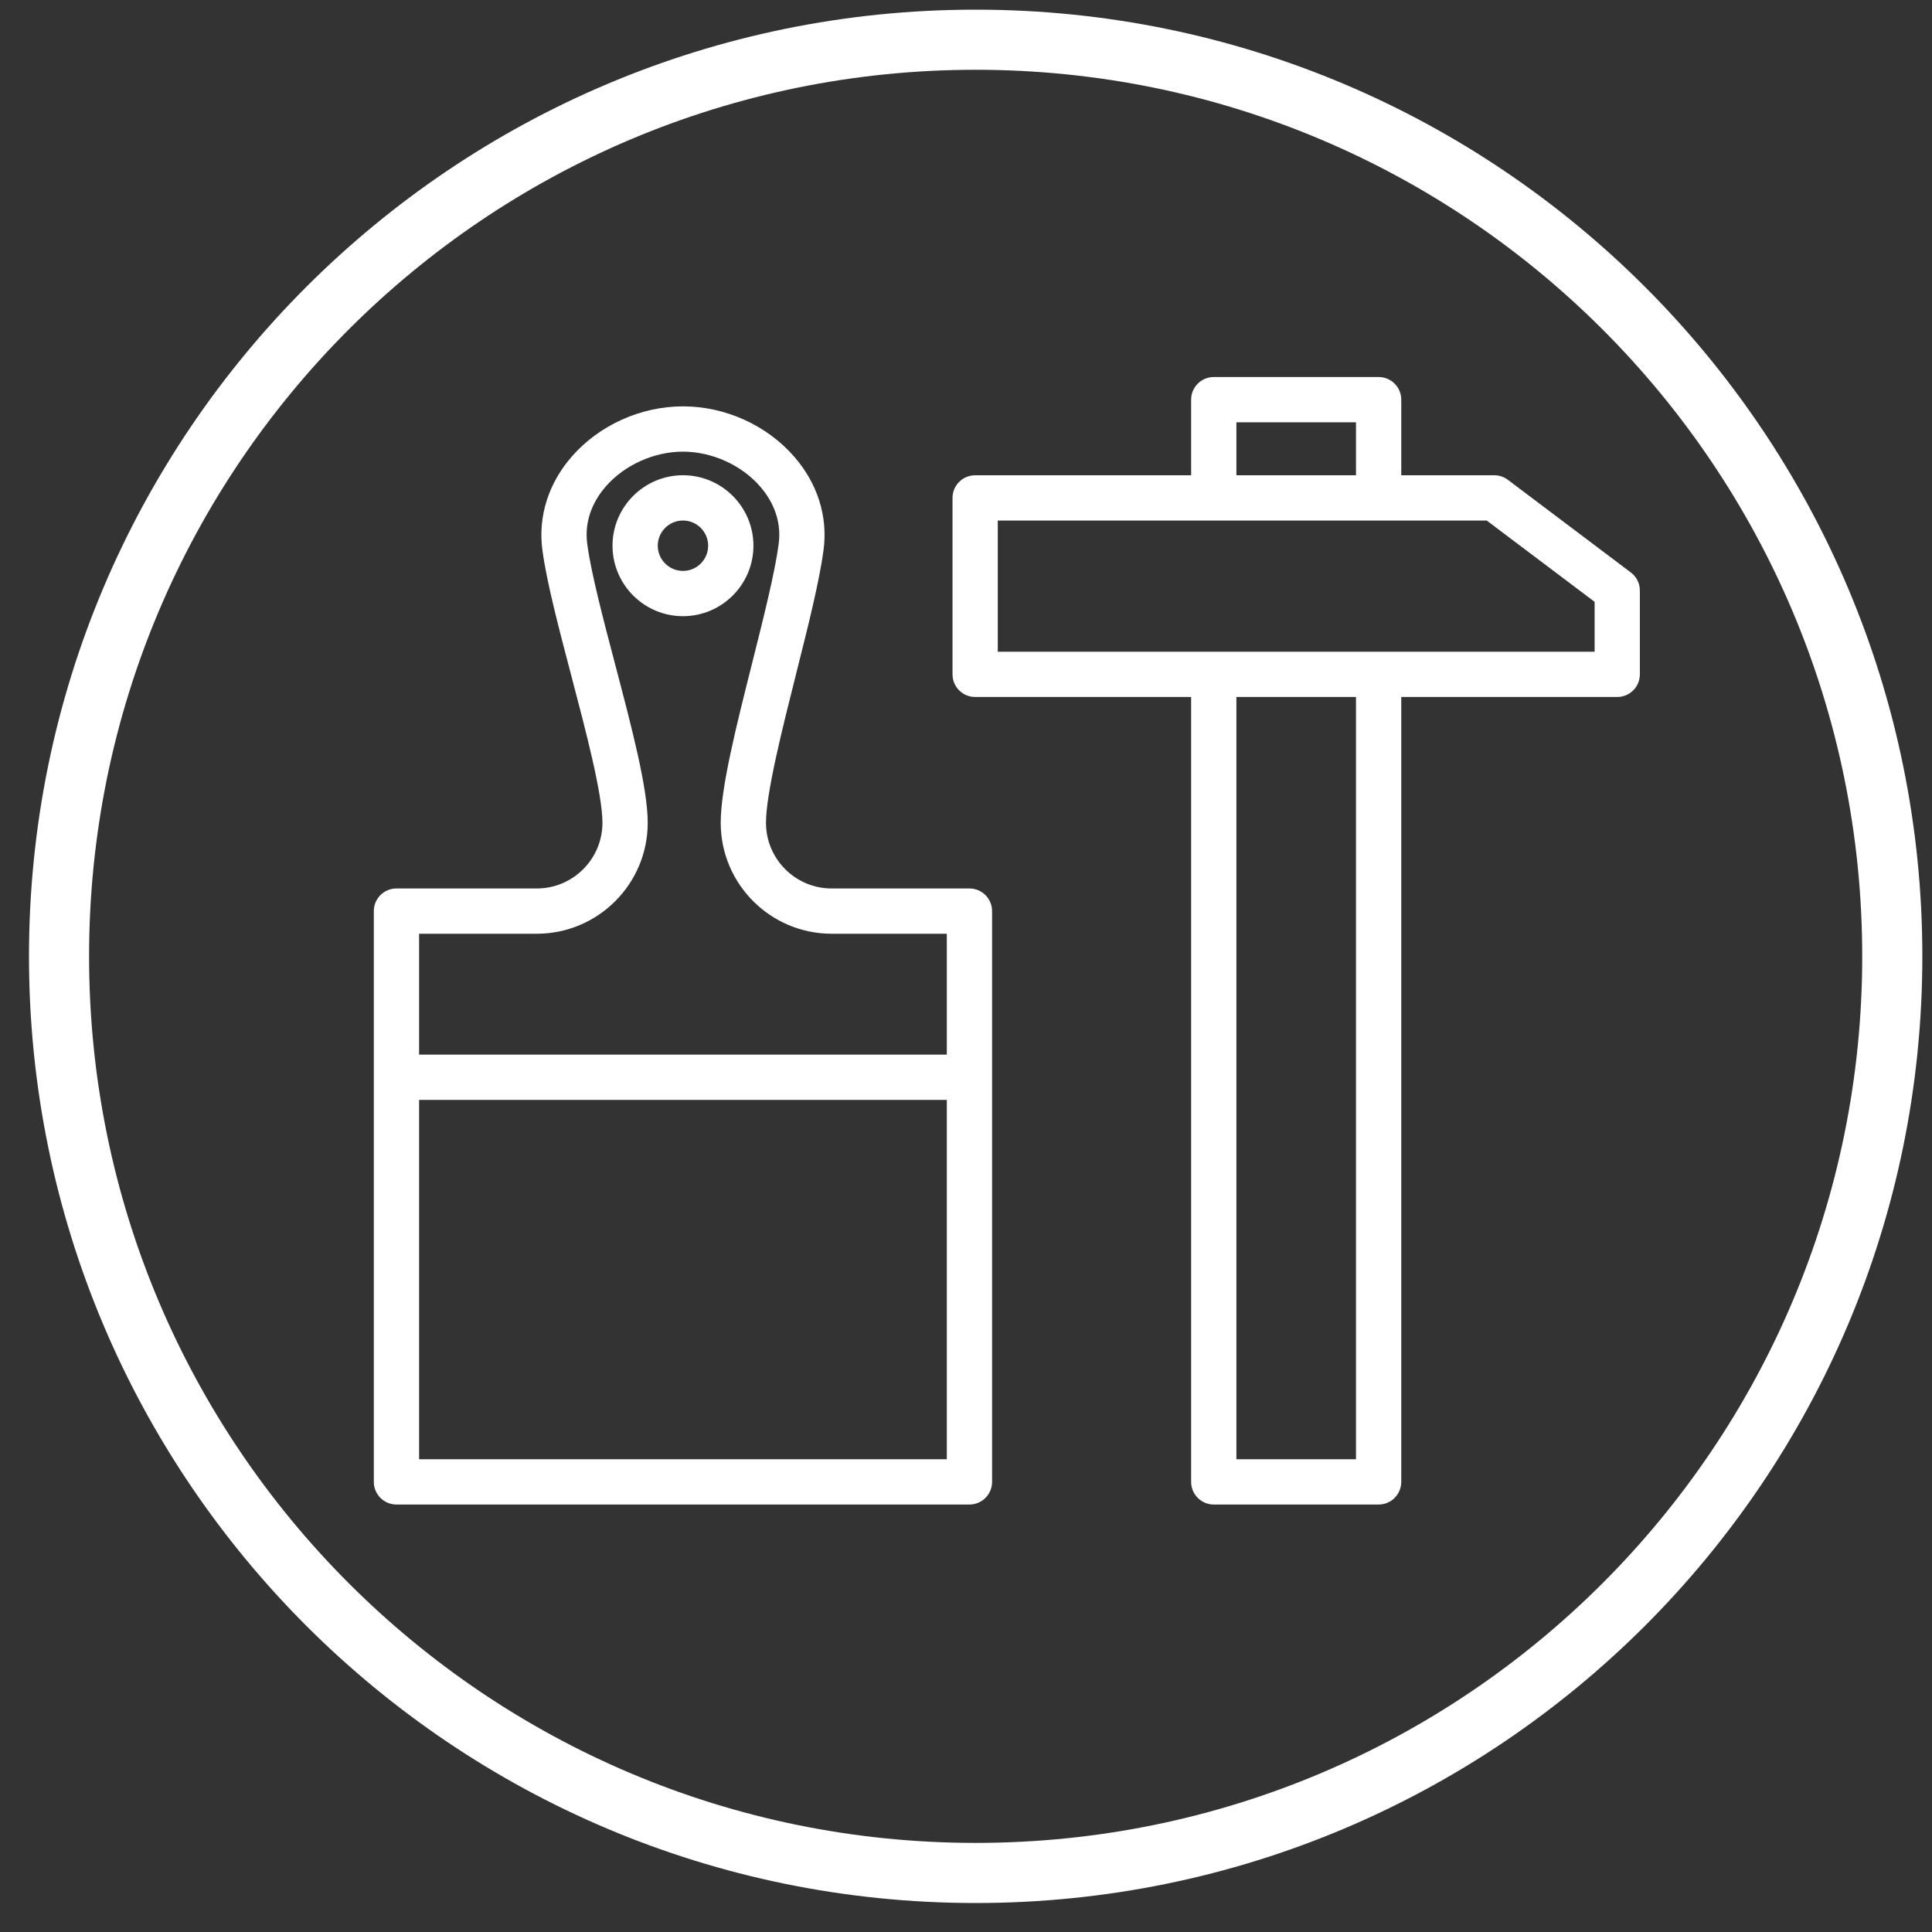
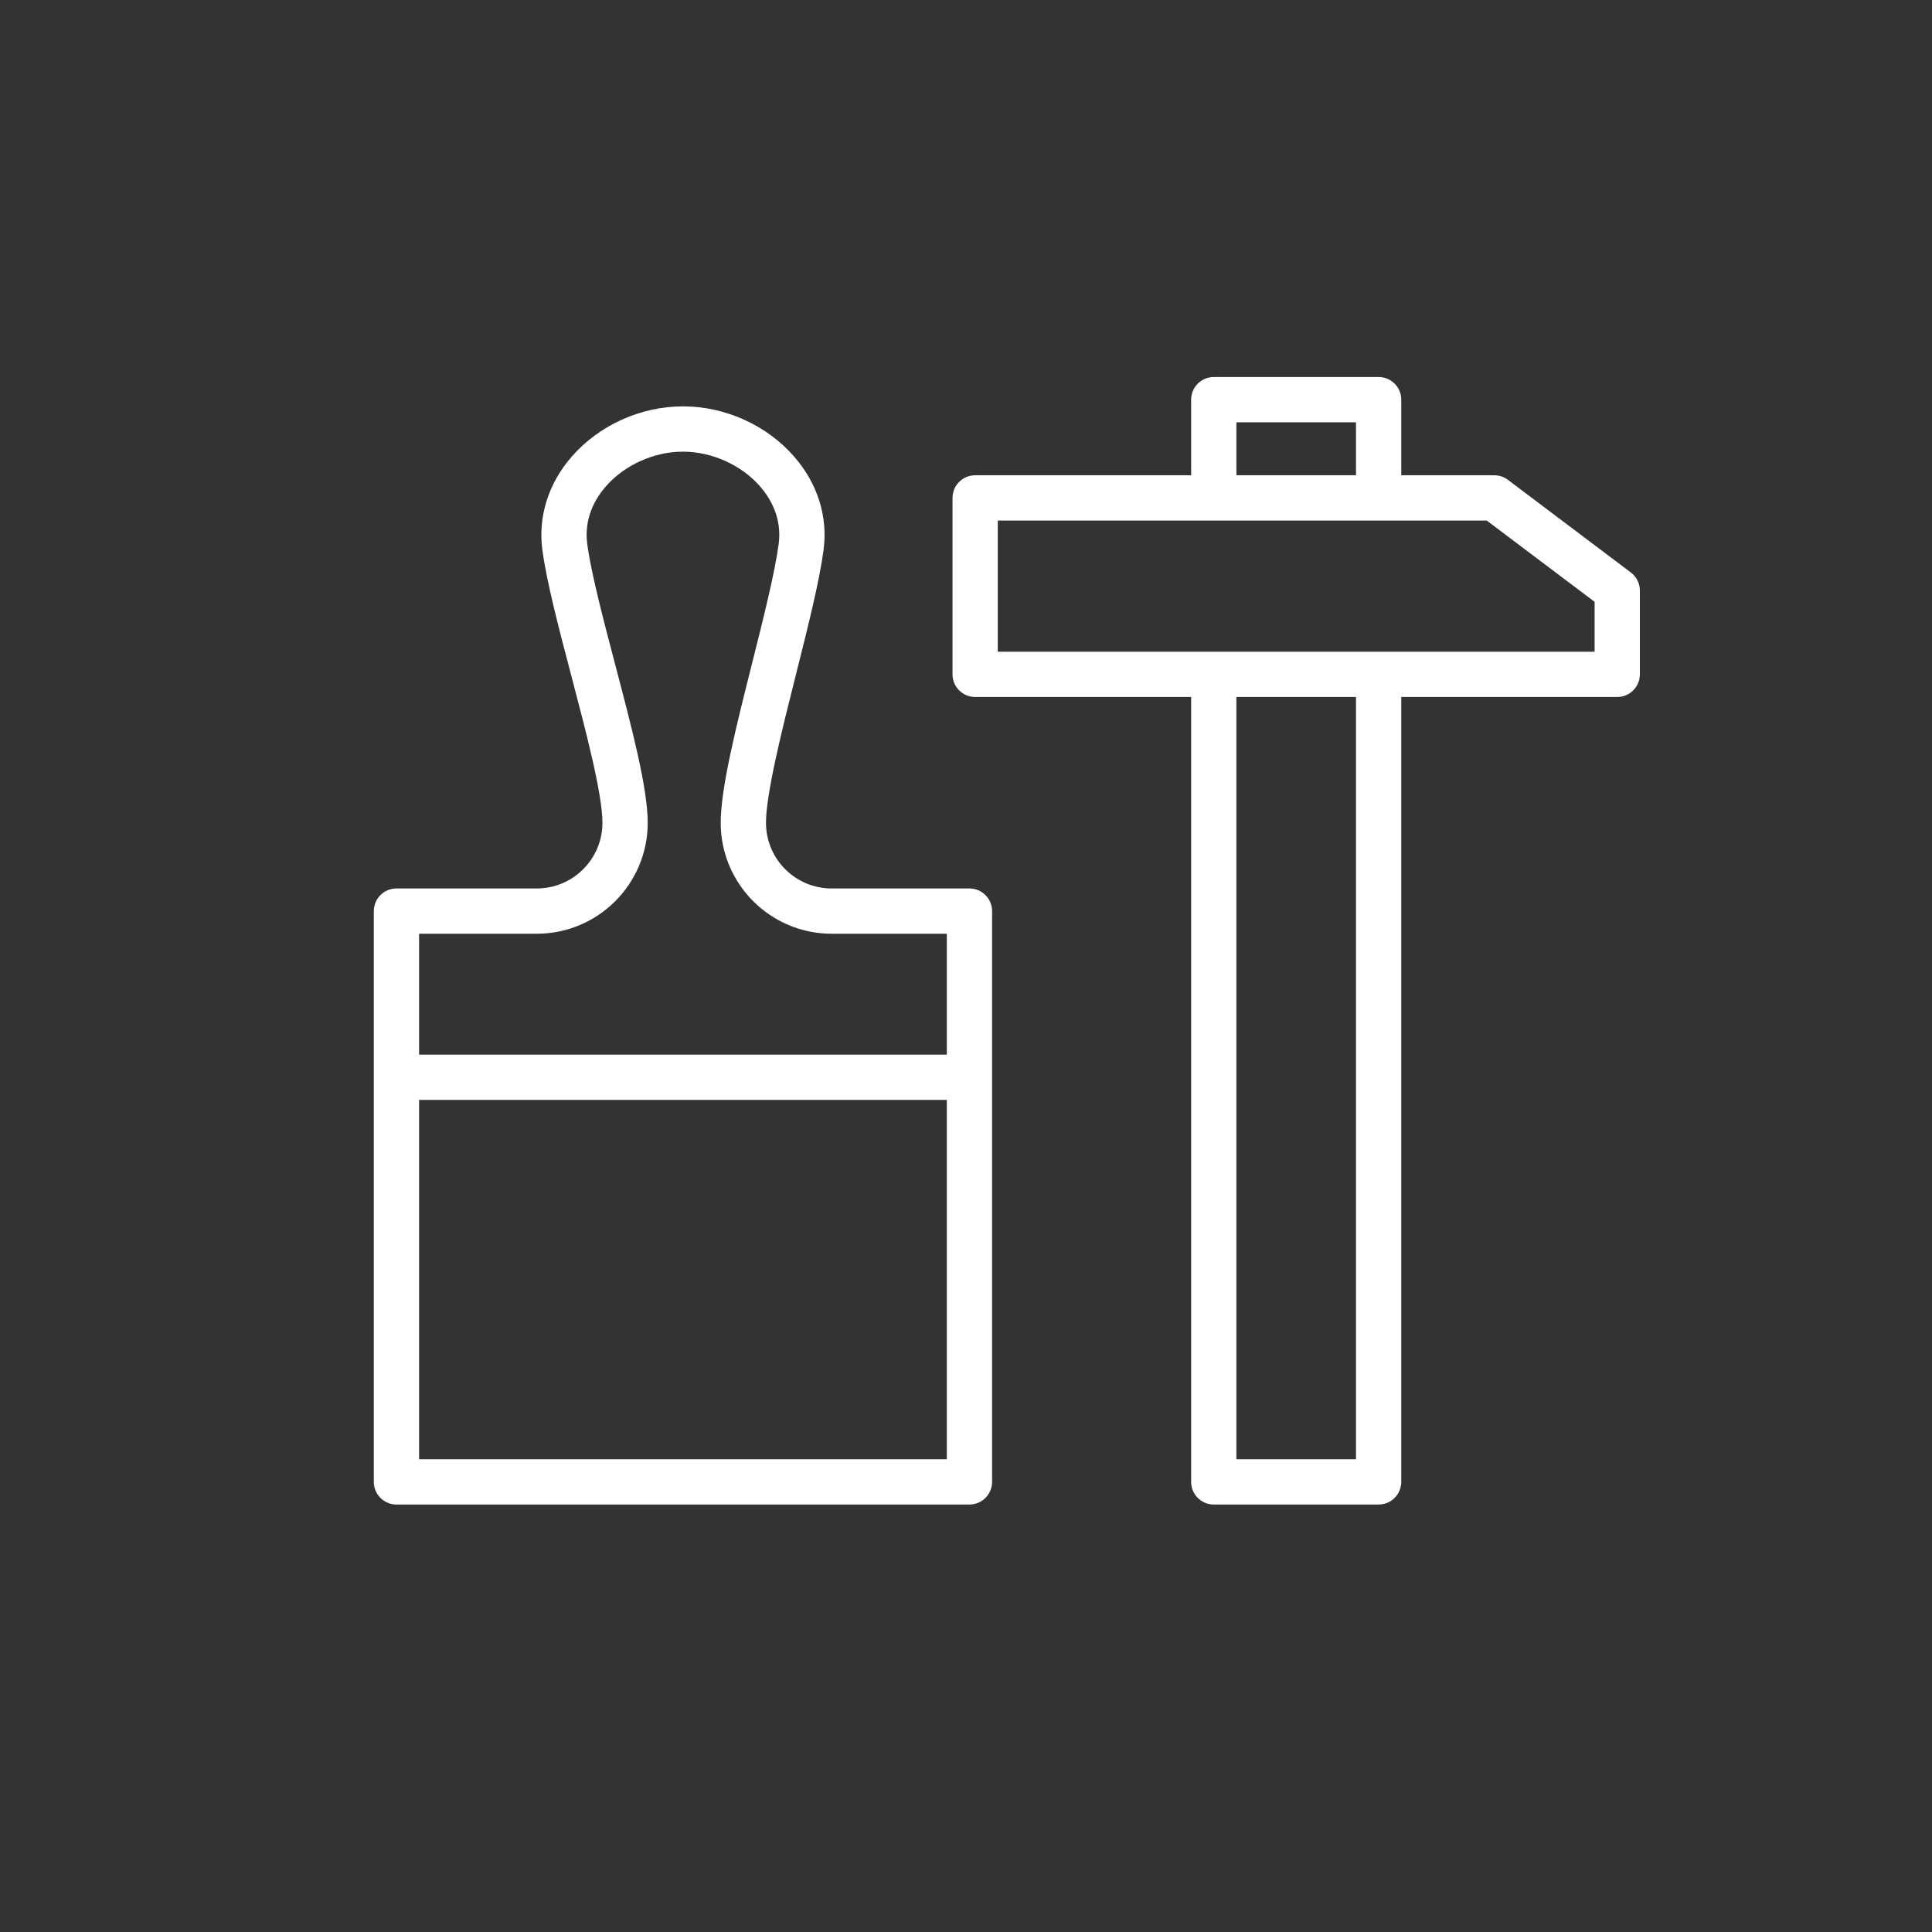
<svg xmlns="http://www.w3.org/2000/svg" id="Layer_1" x="0px" y="0px" width="200px" height="200px" viewBox="57.25 75.25 200 200" xml:space="preserve">
  <rect x="57.25" y="75.25" width="200" height="200" fill="#333333" stroke="none" />
-   <path fill="#FFFFFF" d="M256.25,174.25c0,54.124-43.876,98-98,98s-98-43.876-98-98s43.876-98,98-98S256.25,120.126,256.25,174.25z M158.25,82.473c-50.688,0-91.778,41.089-91.778,91.777s41.09,91.777,91.778,91.777c50.688,0,91.777-41.089,91.777-91.777 S208.938,82.473,158.25,82.473z" />
  <g>
    <path fill="#FFFFFF" d="M157.607,167.225h-14.263c-3.749,0-6.799-3.049-6.799-6.796c0-3.024,1.657-9.611,3.119-15.422 c1.235-4.91,2.402-9.547,2.838-12.803c0.469-3.469-0.617-6.914-3.055-9.702c-2.837-3.248-7.135-5.186-11.494-5.186 c-4.364,0-8.666,1.94-11.504,5.188c-2.437,2.789-3.518,6.235-3.049,9.699c0.445,3.313,1.687,8.03,2.999,13.023 c1.507,5.731,3.216,12.226,3.216,15.202c0,3.747-3.051,6.796-6.799,6.796H98.29c-1.294,0-2.343,1.049-2.343,2.343v59.086 c0,1.293,1.048,2.344,2.343,2.344h59.316c1.295,0,2.344-1.051,2.344-2.344v-59.086C159.95,168.273,158.902,167.225,157.607,167.225 z M112.817,171.91c6.334,0,11.485-5.15,11.485-11.481c0-3.581-1.638-9.806-3.371-16.396c-1.22-4.635-2.481-9.432-2.888-12.457 c-0.365-2.7,0.85-4.747,1.933-5.987c1.933-2.21,4.987-3.585,7.974-3.585c2.982,0,6.035,1.372,7.968,3.583 c1.085,1.24,2.303,3.289,1.938,5.993c-0.401,2.994-1.59,7.717-2.738,12.284c-1.678,6.666-3.26,12.961-3.26,16.565 c0,6.331,5.151,11.481,11.485,11.481h11.92v12.513h-54.629V171.91H112.817z M100.634,226.311v-37.201h54.629v37.201H100.634z" />
-     <path fill="#FFFFFF" d="M135.245,131.742c0-4.021-3.272-7.295-7.294-7.295s-7.293,3.273-7.293,7.295s3.271,7.295,7.293,7.295 S135.245,135.764,135.245,131.742z M125.342,131.742c0-1.439,1.17-2.608,2.608-2.608c1.439,0,2.608,1.169,2.608,2.608 c0,1.438-1.169,2.608-2.608,2.608C126.512,134.351,125.342,133.181,125.342,131.742z" />
    <path fill="#FFFFFF" d="M226.075,134.513l-12.725-9.59c-0.406-0.306-0.899-0.472-1.409-0.472h-9.633v-7.828 c0-1.295-1.051-2.344-2.344-2.344h-17.065c-1.293,0-2.343,1.049-2.343,2.344v7.828h-22.359c-1.295,0-2.342,1.048-2.342,2.343 v18.265c0,1.294,1.047,2.341,2.342,2.341h22.359v81.254c0,1.293,1.05,2.344,2.343,2.344h17.065c1.293,0,2.344-1.051,2.344-2.344 v-81.254h22.359c1.293,0,2.341-1.047,2.341-2.341v-8.677C227.009,135.646,226.664,134.956,226.075,134.513z M185.242,118.966h12.38 v5.485h-12.38V118.966z M197.622,226.311h-12.38v-78.911h12.38V226.311z M222.324,142.715h-61.784v-13.577h50.618l11.166,8.413 V142.715z" />
  </g>
</svg>